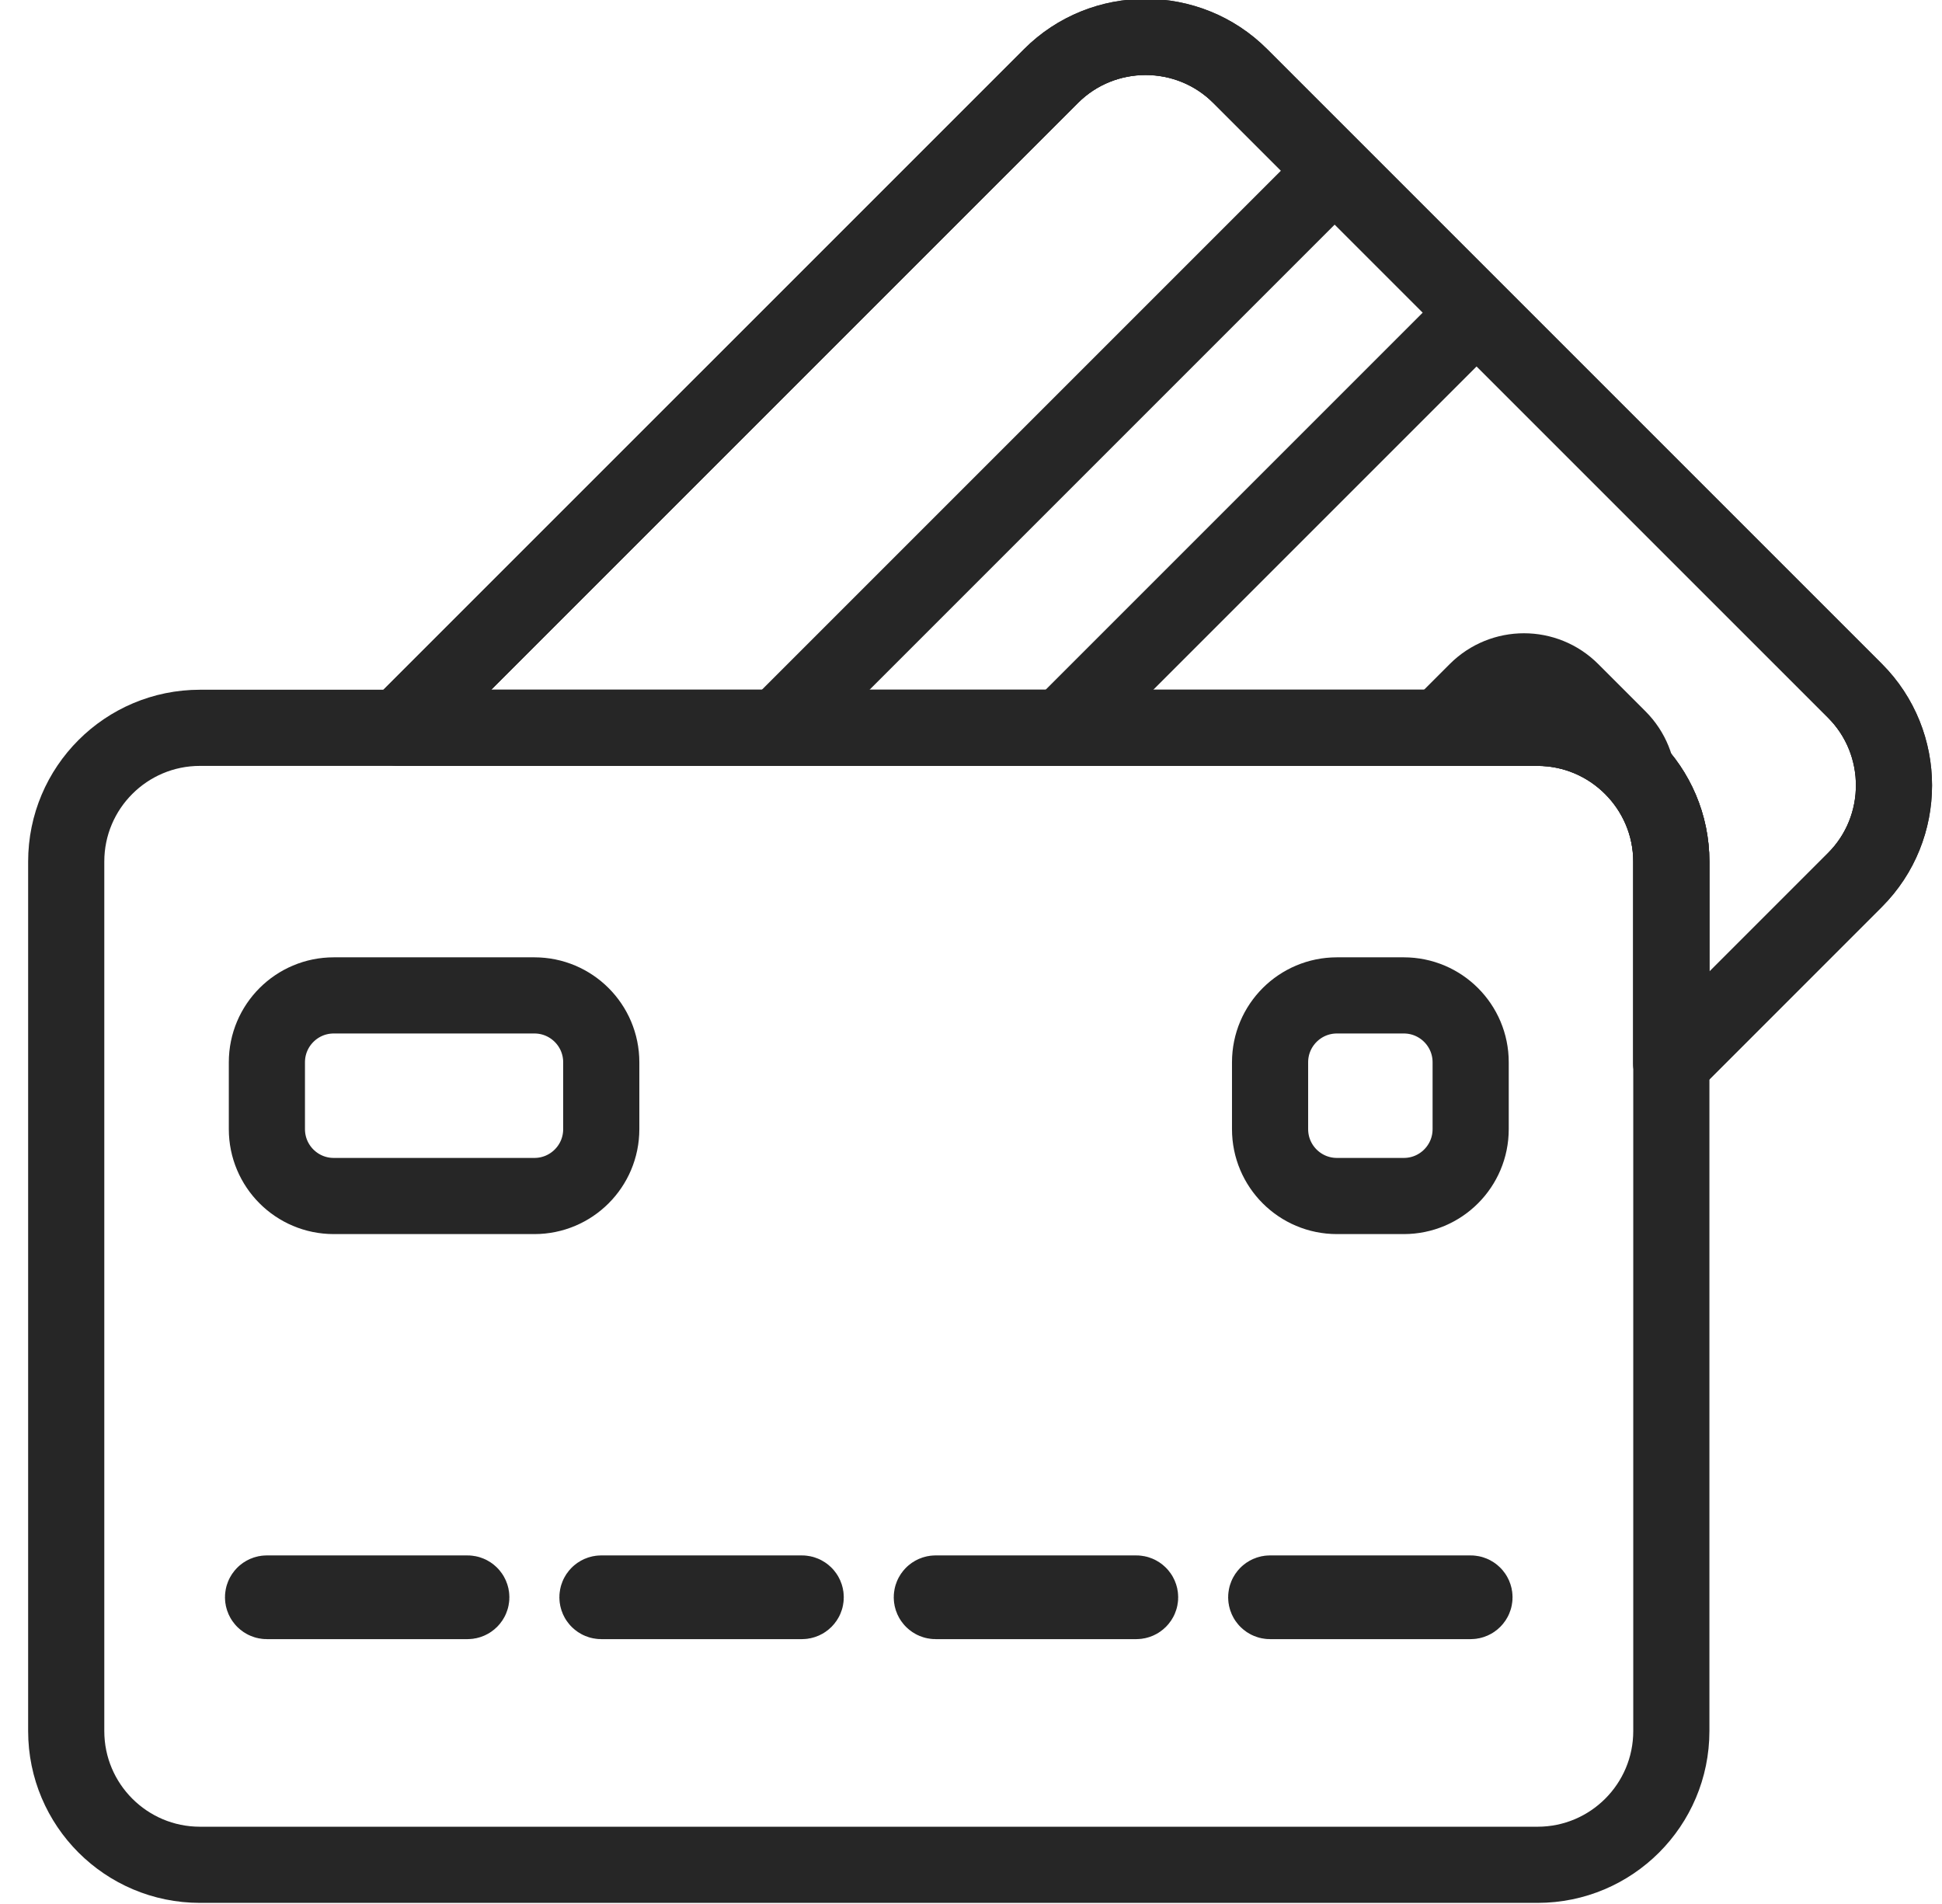
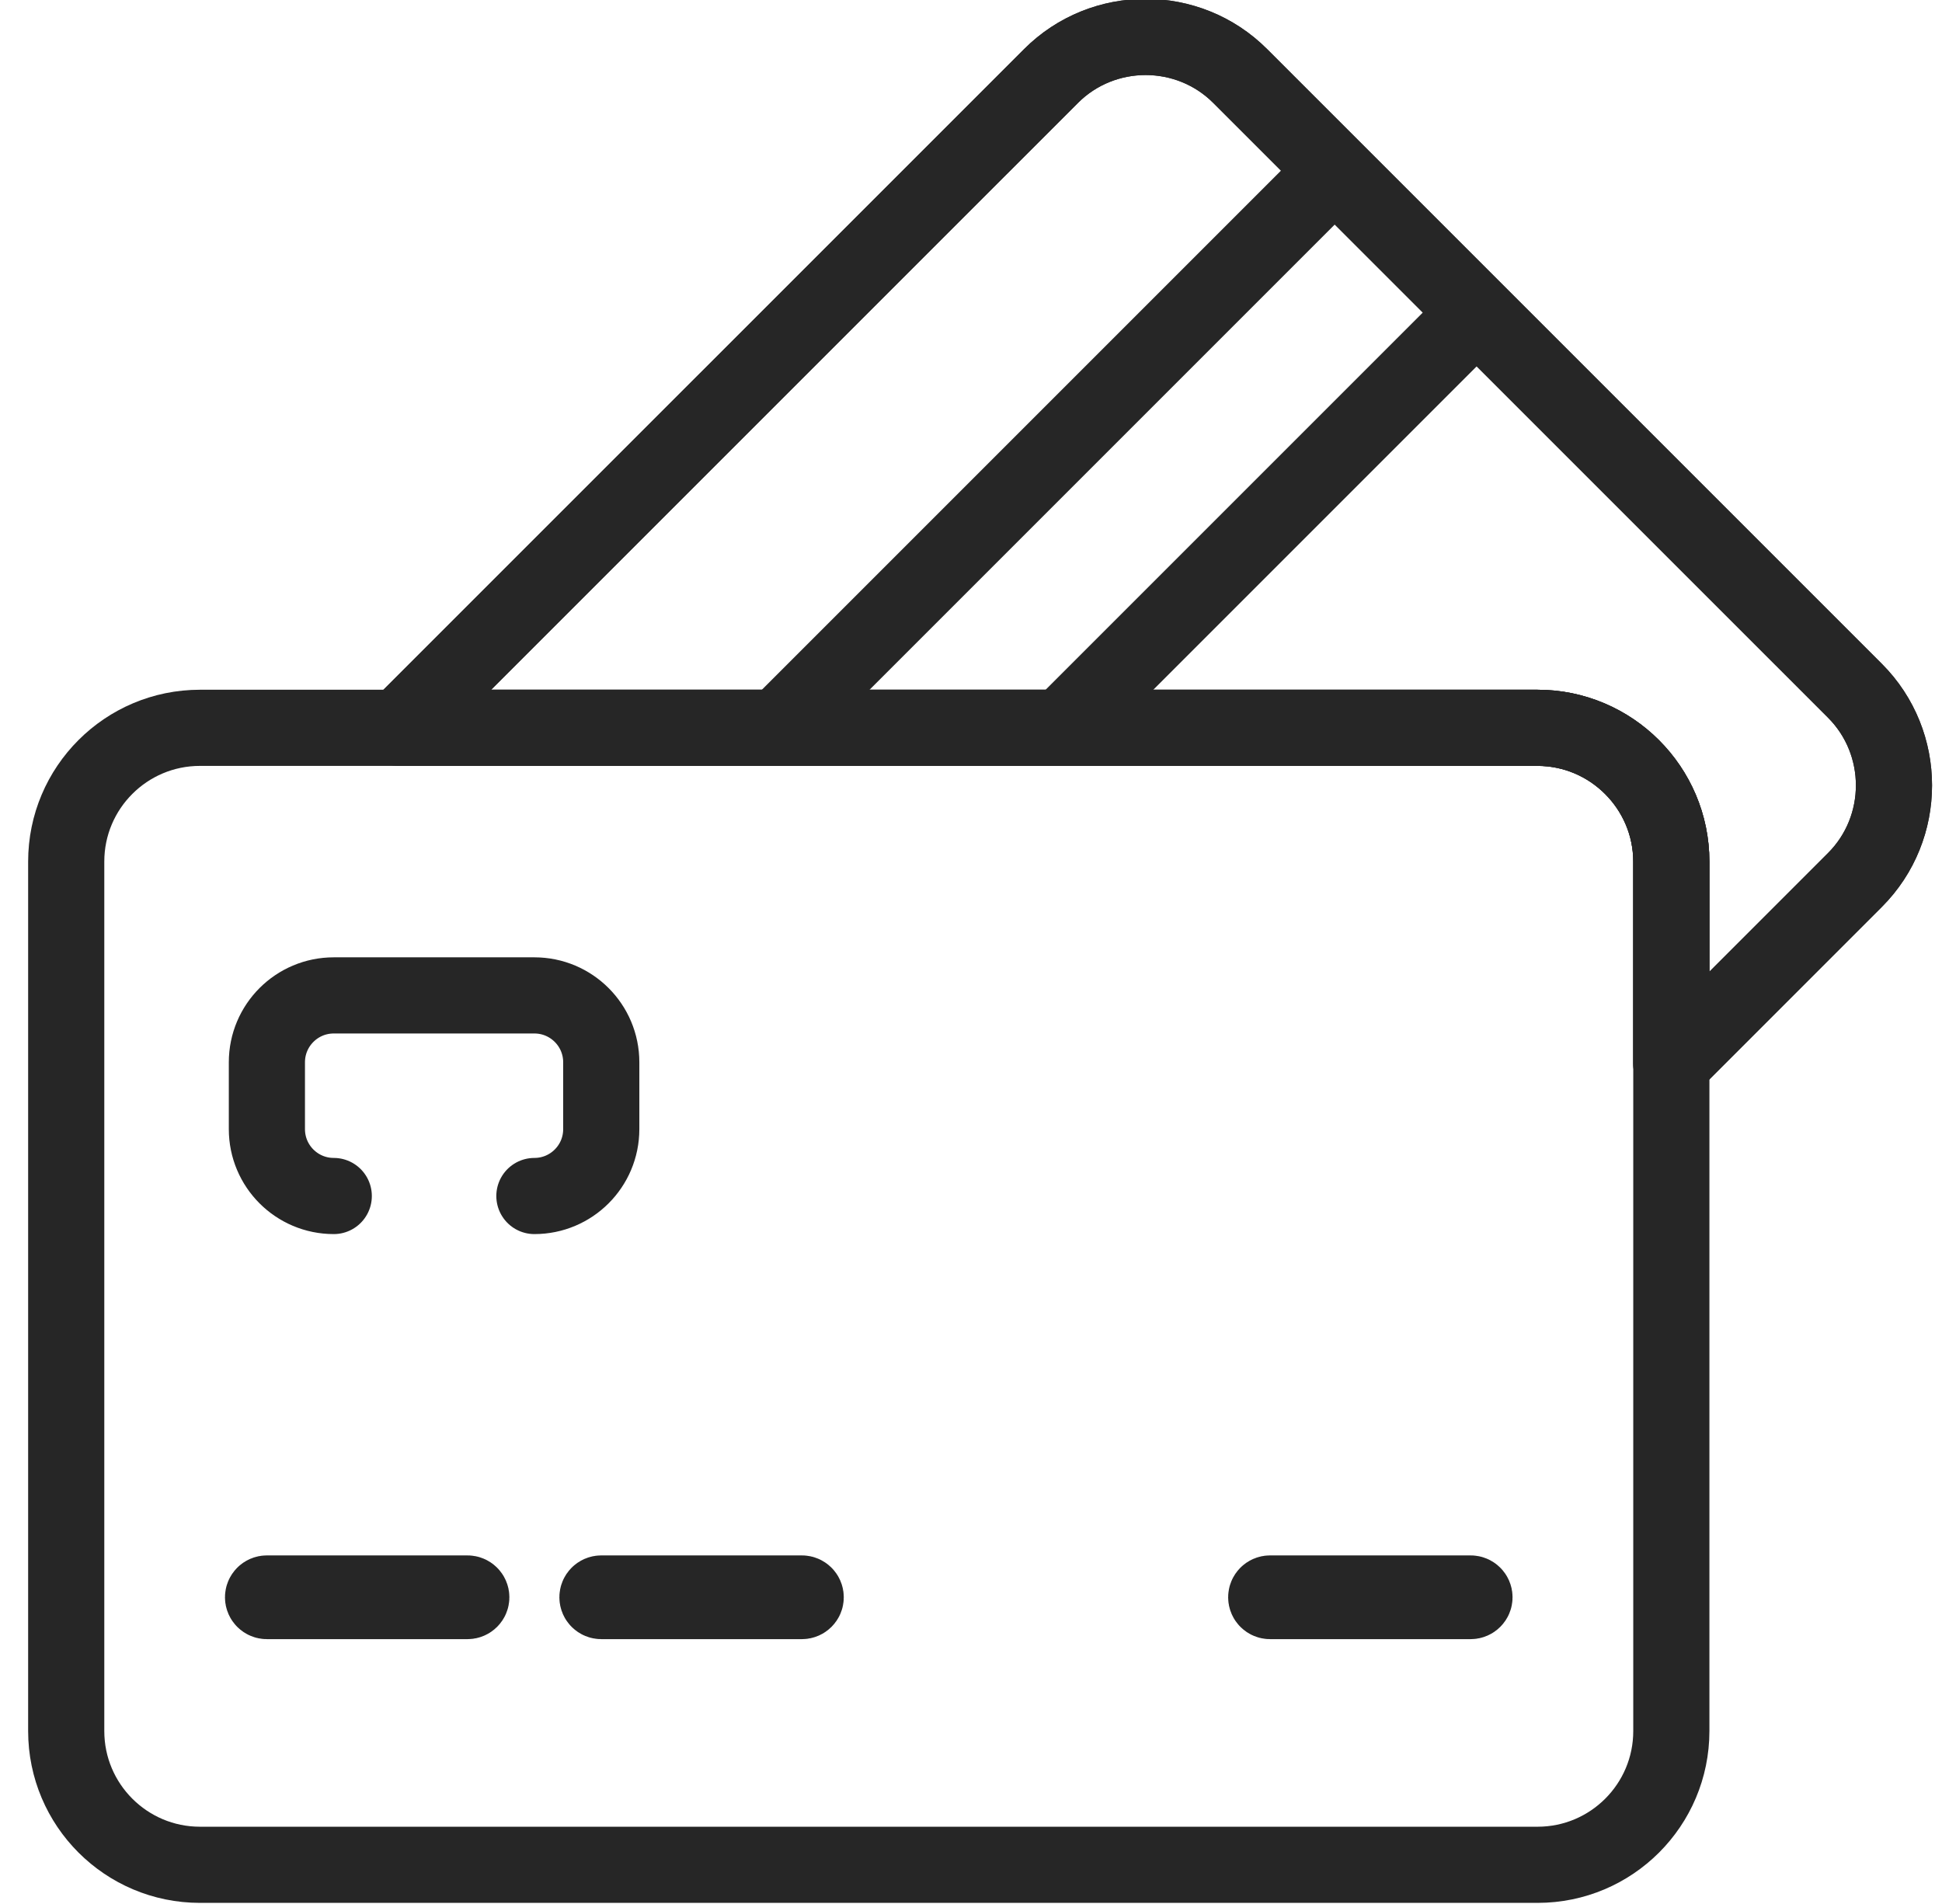
<svg xmlns="http://www.w3.org/2000/svg" id="SVGDoc" width="51" height="50" version="1.1" viewBox="0 0 51 50">
  <defs>
    <clipPath id="clip-4e2df2f4-58bb-4071-8945-25dc0f5480cf">
      <path d="M48.714,18.14v0l-16.145,-16.144c-1.366,-1.367 -3.601,-1.367 -4.967,0l-17.118,17.117v0h29.894c1.932,0 3.513,1.581 3.513,3.513v5.306v0l4.823,-4.824c1.366,-1.366 1.366,-3.601 0,-4.968z" />
    </clipPath>
  </defs>
  <desc>Generated with Avocode.</desc>
  <g>
    <g>
      <title>Group 115</title>
      <g>
        <title>Group 80</title>
        <g>
          <title>Rectangle 35</title>
          <path d="M5.252,48.971c-1.94,0 -3.513,-1.573 -3.513,-3.513v-22.832c0,-1.94 1.573,-3.513 3.513,-3.513h35.127c1.94,0 3.513,1.573 3.513,3.513v22.832c0,1.94 -1.573,3.513 -3.513,3.513z" fill-opacity="0" fill="#ffffff" stroke-dashoffset="0" stroke-linejoin="round" stroke-linecap="round" stroke-opacity="1" stroke="#262626" stroke-miterlimit="20" stroke-width="2" />
        </g>
        <g>
          <title>Rectangle 36</title>
-           <path d="M35.11,31.408c-0.97,0 -1.756,-0.786 -1.756,-1.756v-1.756c0,-0.97 0.786,-1.756 1.756,-1.756h1.756c0.97,0 1.756,0.786 1.756,1.756v1.756c0,0.97 -0.786,1.756 -1.756,1.756z" fill-opacity="0" fill="#ffffff" stroke-dashoffset="0" stroke-linejoin="round" stroke-linecap="round" stroke-opacity="1" stroke="#262626" stroke-miterlimit="20" stroke-width="2" />
        </g>
        <g>
          <title>Rectangle 37</title>
-           <path d="M8.765,31.408c-0.97,0 -1.756,-0.786 -1.756,-1.756v-1.756c0,-0.97 0.786,-1.756 1.756,-1.756h5.269c0.97,0 1.756,0.786 1.756,1.756v1.756c0,0.97 -0.786,1.756 -1.756,1.756z" fill-opacity="0" fill="#ffffff" stroke-dashoffset="0" stroke-linejoin="round" stroke-linecap="round" stroke-opacity="1" stroke="#262626" stroke-miterlimit="20" stroke-width="2" />
+           <path d="M8.765,31.408c-0.97,0 -1.756,-0.786 -1.756,-1.756v-1.756c0,-0.97 0.786,-1.756 1.756,-1.756h5.269c0.97,0 1.756,0.786 1.756,1.756v1.756c0,0.97 -0.786,1.756 -1.756,1.756" fill-opacity="0" fill="#ffffff" stroke-dashoffset="0" stroke-linejoin="round" stroke-linecap="round" stroke-opacity="1" stroke="#262626" stroke-miterlimit="20" stroke-width="2" />
        </g>
        <g>
          <title>Group 79</title>
          <g>
            <title>Path 43</title>
            <path d="M33.353,42.045c-0.055,0 -0.1,-0.045 -0.1,-0.099c0,-0.055 0.045,-0.1 0.1,-0.1h5.269c0.055,0 0.1,0.045 0.1,0.1c0,0.054 -0.045,0.099 -0.1,0.099z" fill-opacity="0" fill="#ffffff" stroke-dashoffset="0" stroke-linejoin="round" stroke-linecap="round" stroke-opacity="1" stroke="#262626" stroke-miterlimit="20" stroke-width="2" />
          </g>
          <g>
            <title>Path 44</title>
-             <path d="M24.571,42.045c-0.055,0 -0.1,-0.045 -0.1,-0.099c0,-0.055 0.045,-0.1 0.1,-0.1h5.27c0.055,0 0.1,0.045 0.1,0.1c0,0.054 -0.045,0.099 -0.1,0.099z" fill-opacity="0" fill="#ffffff" stroke-dashoffset="0" stroke-linejoin="round" stroke-linecap="round" stroke-opacity="1" stroke="#262626" stroke-miterlimit="20" stroke-width="2" />
          </g>
          <g>
            <title>Path 45</title>
            <path d="M15.79,42.045c-0.055,0 -0.1,-0.045 -0.1,-0.099c0,-0.055 0.045,-0.1 0.1,-0.1h5.269c0.055,0 0.1,0.045 0.1,0.1c0,0.054 -0.045,0.099 -0.1,0.099z" fill-opacity="0" fill="#ffffff" stroke-dashoffset="0" stroke-linejoin="round" stroke-linecap="round" stroke-opacity="1" stroke="#262626" stroke-miterlimit="20" stroke-width="2" />
          </g>
          <g>
            <title>Path 46</title>
            <path d="M7.008,42.045c-0.055,0 -0.1,-0.045 -0.1,-0.099c0,-0.055 0.045,-0.1 0.1,-0.1h5.269c0.055,0 0.1,0.045 0.1,0.1c0,0.054 -0.045,0.099 -0.1,0.099z" fill-opacity="0" fill="#ffffff" stroke-dashoffset="0" stroke-linejoin="round" stroke-linecap="round" stroke-opacity="1" stroke="#262626" stroke-miterlimit="20" stroke-width="2" />
          </g>
        </g>
      </g>
      <g>
        <title>Group 83</title>
        <g>
          <title>Group 82</title>
          <g>
            <title>Path 47</title>
            <path d="M48.714,18.14v0l-16.145,-16.144c-1.366,-1.367 -3.601,-1.367 -4.967,0l-17.118,17.117v0h29.894c1.932,0 3.513,1.581 3.513,3.513v5.306v0l4.823,-4.824c1.366,-1.366 1.366,-3.601 0,-4.968z" fill-opacity="0" fill="#ffffff" stroke-dashoffset="0" stroke-linejoin="round" stroke-linecap="round" stroke-opacity="1" stroke="#262626" stroke-miterlimit="20" stroke-width="2" />
          </g>
          <g clip-path="url(#clip-4e2df2f4-58bb-4071-8945-25dc0f5480cf)">
            <title>Group 81</title>
            <g transform="rotate(-45 25.74 24.97)">
              <title>Rectangle 38</title>
-               <path d="M8.176,39.9c-1.94,0 -3.513,-1.573 -3.513,-3.513v-22.832c0,-1.94 1.573,-3.513 3.513,-3.513h35.127c1.94,0 3.513,1.573 3.513,3.513v22.832c0,1.94 -1.573,3.513 -3.513,3.513z" fill-opacity="0" fill="#ffffff" stroke-dashoffset="0" stroke-linejoin="round" stroke-linecap="round" stroke-opacity="1" stroke="#262626" stroke-miterlimit="20" stroke-width="2" />
            </g>
            <g transform="rotate(-45 22.015 21.245)">
              <title>Rectangle 39</title>
              <path d="M0.937,23.88v0v-5.269v0h42.152v0v5.269v0z" fill-opacity="0" fill="#ffffff" stroke-dashoffset="0" stroke-linejoin="round" stroke-linecap="round" stroke-opacity="1" stroke="#262626" stroke-miterlimit="20" stroke-width="2" />
            </g>
            <g transform="rotate(-45 40.025 20.625)">
              <title>Rectangle 40</title>
-               <path d="M39.143,23.259c-0.97,0 -1.756,-0.786 -1.756,-1.756v-1.756c0,-0.97 0.786,-1.756 1.756,-1.756h1.756c0.97,0 1.756,0.786 1.756,1.756v1.756c0,0.97 -0.786,1.756 -1.756,1.756z" fill-opacity="0" fill="#ffffff" stroke-dashoffset="0" stroke-linejoin="round" stroke-linecap="round" stroke-opacity="1" stroke="#262626" stroke-miterlimit="20" stroke-width="2" />
            </g>
          </g>
        </g>
        <g>
          <title>Path 48</title>
          <path d="M48.714,18.14v0l-16.145,-16.144c-1.366,-1.367 -3.601,-1.367 -4.967,0l-17.118,17.117v0h29.894c1.932,0 3.513,1.581 3.513,3.513v5.306v0l4.823,-4.824c1.366,-1.366 1.366,-3.601 0,-4.968z" fill-opacity="0" fill="#ffffff" stroke-dashoffset="0" stroke-linejoin="round" stroke-linecap="round" stroke-opacity="1" stroke="#262626" stroke-miterlimit="20" stroke-width="2" />
        </g>
      </g>
    </g>
  </g>
</svg>